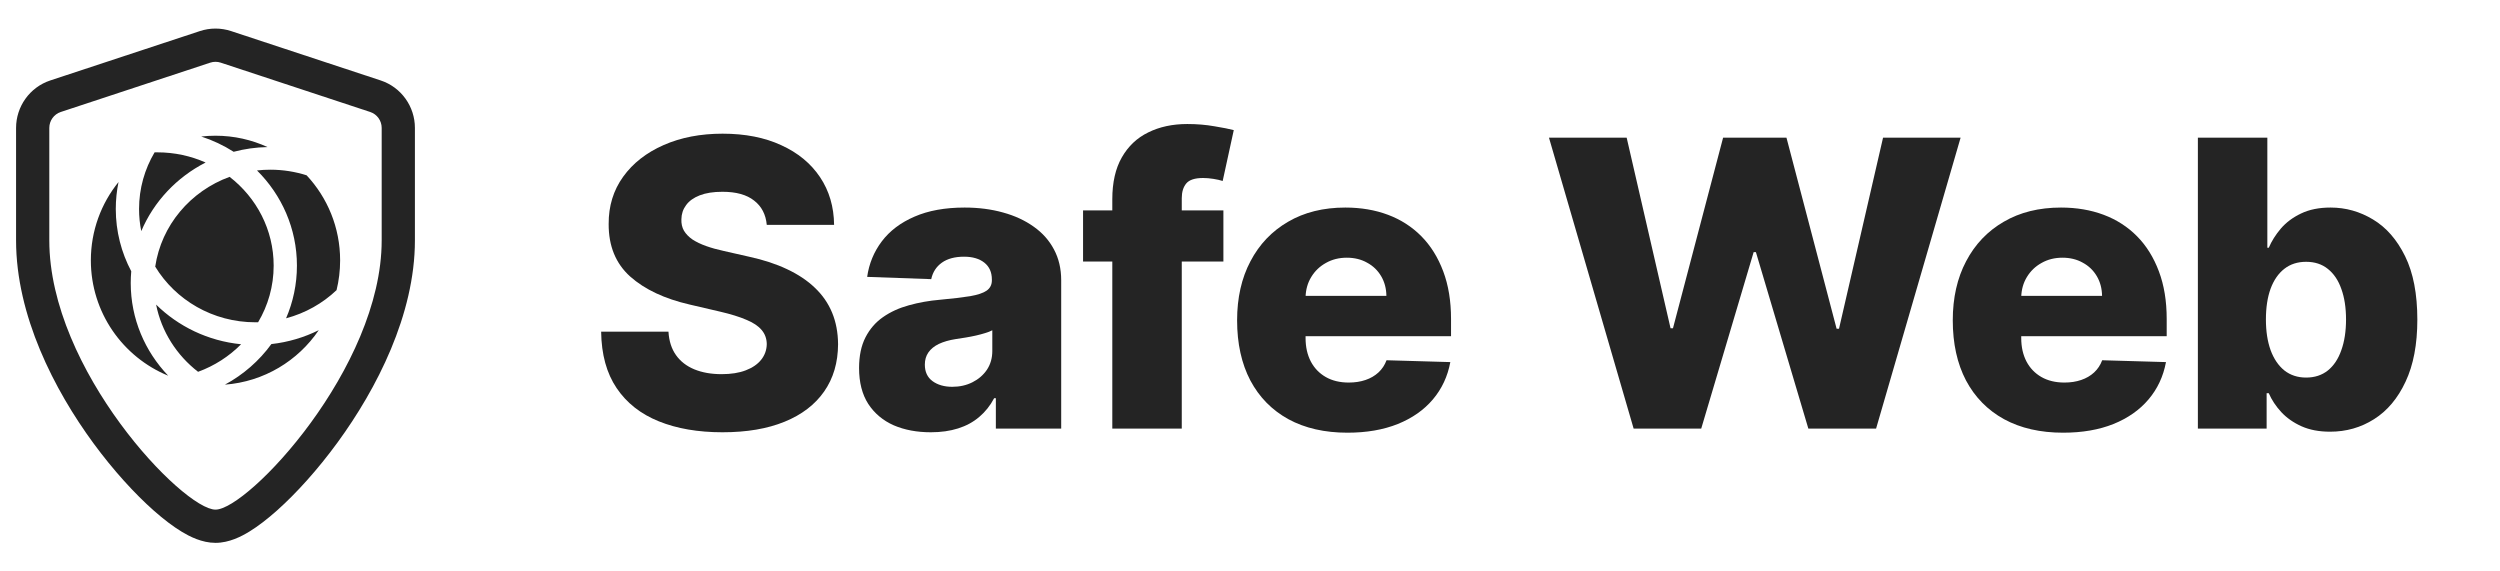
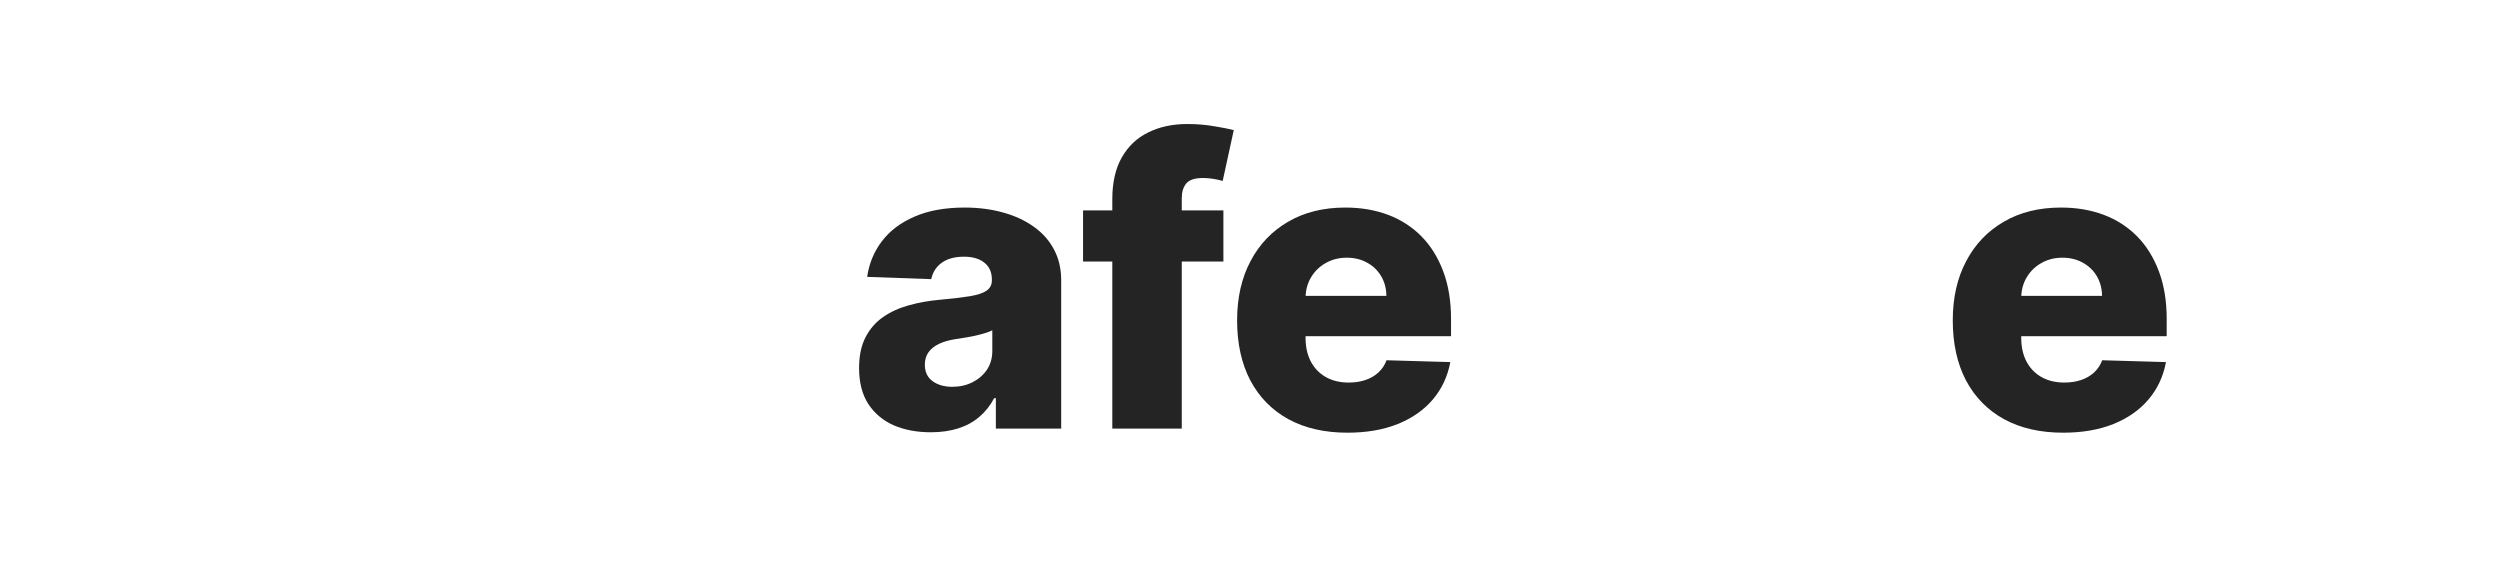
<svg xmlns="http://www.w3.org/2000/svg" width="140" height="32" viewBox="0 0 140 32" fill="none">
-   <path d="M42.939 12.593C42.886 12.01 42.65 11.556 42.231 11.233C41.817 10.904 41.226 10.74 40.457 10.74C39.948 10.74 39.524 10.806 39.184 10.939C38.845 11.071 38.59 11.254 38.421 11.488C38.251 11.716 38.163 11.978 38.158 12.275C38.148 12.519 38.195 12.734 38.301 12.919C38.413 13.105 38.572 13.269 38.779 13.412C38.991 13.55 39.245 13.672 39.542 13.778C39.839 13.884 40.173 13.977 40.544 14.057L41.944 14.375C42.751 14.55 43.461 14.783 44.076 15.075C44.697 15.367 45.216 15.714 45.635 16.117C46.06 16.52 46.38 16.984 46.598 17.509C46.815 18.034 46.927 18.623 46.932 19.275C46.927 20.304 46.667 21.187 46.152 21.924C45.638 22.661 44.898 23.226 43.933 23.618C42.973 24.011 41.815 24.207 40.457 24.207C39.094 24.207 37.906 24.003 36.893 23.594C35.88 23.186 35.093 22.566 34.531 21.733C33.969 20.9 33.68 19.848 33.664 18.575H37.434C37.466 19.1 37.607 19.538 37.856 19.887C38.105 20.238 38.447 20.503 38.882 20.683C39.322 20.863 39.831 20.953 40.409 20.953C40.94 20.953 41.39 20.882 41.761 20.739C42.138 20.595 42.427 20.397 42.629 20.142C42.83 19.887 42.934 19.596 42.939 19.267C42.934 18.959 42.838 18.697 42.652 18.48C42.467 18.257 42.18 18.066 41.793 17.907C41.411 17.742 40.924 17.591 40.33 17.453L38.627 17.056C37.217 16.732 36.106 16.21 35.294 15.489C34.483 14.762 34.08 13.781 34.085 12.545C34.08 11.538 34.35 10.655 34.897 9.897C35.443 9.138 36.199 8.547 37.164 8.123C38.129 7.698 39.229 7.486 40.465 7.486C41.727 7.486 42.822 7.701 43.75 8.131C44.684 8.555 45.407 9.152 45.922 9.92C46.436 10.689 46.699 11.58 46.709 12.593H42.939Z" fill="#242424" />
  <path d="M52.125 24.207C51.345 24.207 50.653 24.077 50.049 23.817C49.45 23.552 48.975 23.154 48.625 22.624C48.28 22.088 48.108 21.417 48.108 20.611C48.108 19.933 48.227 19.36 48.466 18.893C48.704 18.427 49.033 18.047 49.452 17.756C49.871 17.464 50.354 17.244 50.9 17.095C51.446 16.942 52.029 16.838 52.65 16.785C53.345 16.722 53.904 16.655 54.328 16.586C54.752 16.512 55.06 16.409 55.251 16.276C55.447 16.138 55.545 15.945 55.545 15.695V15.656C55.545 15.247 55.405 14.932 55.124 14.709C54.843 14.486 54.464 14.375 53.986 14.375C53.472 14.375 53.058 14.486 52.745 14.709C52.432 14.932 52.234 15.239 52.149 15.632L48.561 15.505C48.667 14.762 48.94 14.099 49.381 13.516C49.826 12.927 50.436 12.466 51.21 12.132C51.99 11.792 52.926 11.623 54.018 11.623C54.798 11.623 55.516 11.716 56.174 11.901C56.831 12.081 57.404 12.347 57.892 12.697C58.38 13.041 58.756 13.466 59.022 13.969C59.292 14.473 59.427 15.049 59.427 15.695V24H55.768V22.298H55.673C55.455 22.711 55.177 23.061 54.837 23.348C54.503 23.634 54.108 23.849 53.652 23.992C53.201 24.135 52.692 24.207 52.125 24.207ZM53.326 21.661C53.745 21.661 54.121 21.576 54.456 21.407C54.795 21.237 55.065 21.004 55.267 20.707C55.468 20.404 55.569 20.055 55.569 19.657V18.495C55.458 18.554 55.323 18.607 55.163 18.654C55.01 18.702 54.84 18.747 54.654 18.79C54.469 18.832 54.278 18.869 54.082 18.901C53.886 18.933 53.697 18.962 53.517 18.989C53.151 19.047 52.838 19.137 52.578 19.259C52.324 19.381 52.127 19.54 51.99 19.736C51.857 19.927 51.791 20.155 51.791 20.42C51.791 20.823 51.934 21.131 52.22 21.343C52.512 21.555 52.881 21.661 53.326 21.661Z" fill="#242424" />
  <path d="M68.51 11.782V14.645H60.651V11.782H68.51ZM62.289 24V11.161C62.289 10.217 62.467 9.435 62.822 8.815C63.178 8.189 63.671 7.722 64.302 7.415C64.933 7.102 65.662 6.945 66.489 6.945C67.03 6.945 67.539 6.988 68.017 7.073C68.499 7.152 68.857 7.224 69.091 7.287L68.47 10.135C68.327 10.088 68.152 10.048 67.945 10.016C67.744 9.984 67.553 9.968 67.372 9.968C66.916 9.968 66.603 10.069 66.434 10.27C66.264 10.472 66.179 10.748 66.179 11.098V24H62.289Z" fill="#242424" />
  <path d="M75.459 24.231C74.181 24.231 73.078 23.979 72.15 23.475C71.227 22.966 70.516 22.242 70.018 21.303C69.525 20.36 69.278 19.238 69.278 17.939C69.278 16.677 69.527 15.573 70.026 14.63C70.524 13.68 71.227 12.943 72.134 12.418C73.041 11.888 74.109 11.623 75.34 11.623C76.209 11.623 77.005 11.758 77.726 12.028C78.447 12.299 79.07 12.699 79.595 13.229C80.12 13.76 80.528 14.415 80.82 15.194C81.112 15.969 81.258 16.857 81.258 17.859V18.829H70.638V16.57H77.638C77.633 16.157 77.535 15.788 77.344 15.465C77.153 15.141 76.891 14.889 76.556 14.709C76.228 14.524 75.849 14.431 75.419 14.431C74.984 14.431 74.594 14.529 74.25 14.725C73.905 14.916 73.632 15.178 73.43 15.512C73.229 15.841 73.123 16.215 73.112 16.634V18.933C73.112 19.431 73.21 19.869 73.406 20.245C73.603 20.617 73.881 20.906 74.242 21.113C74.602 21.319 75.032 21.423 75.53 21.423C75.875 21.423 76.188 21.375 76.469 21.279C76.75 21.184 76.991 21.044 77.193 20.858C77.394 20.672 77.546 20.444 77.646 20.174L81.218 20.277C81.069 21.078 80.743 21.775 80.24 22.369C79.741 22.958 79.086 23.417 78.275 23.745C77.463 24.069 76.525 24.231 75.459 24.231Z" fill="#242424" />
-   <path d="M91.483 24L86.742 7.709H91.093L93.551 18.384H93.686L96.494 7.709H100.042L102.85 18.408H102.985L105.451 7.709H109.794L105.061 24H101.267L98.331 14.12H98.204L95.269 24H91.483Z" fill="#242424" />
  <path d="M115.536 24.231C114.258 24.231 113.155 23.979 112.227 23.475C111.304 22.966 110.593 22.242 110.095 21.303C109.602 20.36 109.355 19.238 109.355 17.939C109.355 16.677 109.604 15.573 110.103 14.63C110.601 13.68 111.304 12.943 112.211 12.418C113.118 11.888 114.186 11.623 115.416 11.623C116.286 11.623 117.082 11.758 117.803 12.028C118.524 12.299 119.147 12.699 119.672 13.229C120.197 13.76 120.605 14.415 120.897 15.194C121.189 15.969 121.335 16.857 121.335 17.859V18.829H110.715V16.57H117.715C117.71 16.157 117.612 15.788 117.421 15.465C117.23 15.141 116.968 14.889 116.633 14.709C116.305 14.524 115.925 14.431 115.496 14.431C115.061 14.431 114.671 14.529 114.327 14.725C113.982 14.916 113.709 15.178 113.507 15.512C113.306 15.841 113.2 16.215 113.189 16.634V18.933C113.189 19.431 113.287 19.869 113.483 20.245C113.68 20.617 113.958 20.906 114.319 21.113C114.679 21.319 115.109 21.423 115.607 21.423C115.952 21.423 116.265 21.375 116.546 21.279C116.827 21.184 117.068 21.044 117.27 20.858C117.471 20.672 117.622 20.444 117.723 20.174L121.295 20.277C121.146 21.078 120.82 21.775 120.316 22.369C119.818 22.958 119.163 23.417 118.352 23.745C117.54 24.069 116.602 24.231 115.536 24.231Z" fill="#242424" />
-   <path d="M123.081 24V7.709H126.971V13.874H127.051C127.21 13.503 127.435 13.145 127.727 12.8C128.024 12.455 128.4 12.174 128.856 11.957C129.318 11.734 129.869 11.623 130.511 11.623C131.359 11.623 132.152 11.845 132.889 12.291C133.632 12.736 134.231 13.423 134.687 14.351C135.143 15.279 135.371 16.462 135.371 17.899C135.371 19.283 135.151 20.442 134.711 21.375C134.276 22.308 133.687 23.008 132.945 23.475C132.208 23.942 131.388 24.175 130.487 24.175C129.872 24.175 129.339 24.074 128.888 23.873C128.437 23.671 128.058 23.406 127.751 23.077C127.448 22.748 127.215 22.396 127.051 22.019H126.931V24H123.081ZM126.891 17.891C126.891 18.549 126.979 19.121 127.154 19.609C127.334 20.097 127.591 20.476 127.926 20.747C128.265 21.012 128.671 21.144 129.143 21.144C129.62 21.144 130.026 21.012 130.36 20.747C130.694 20.476 130.946 20.097 131.115 19.609C131.29 19.121 131.378 18.549 131.378 17.891C131.378 17.233 131.29 16.663 131.115 16.181C130.946 15.698 130.694 15.324 130.36 15.059C130.031 14.794 129.625 14.661 129.143 14.661C128.665 14.661 128.26 14.791 127.926 15.051C127.591 15.311 127.334 15.682 127.154 16.165C126.979 16.647 126.891 17.223 126.891 17.891Z" fill="#242424" />
-   <path fill-rule="evenodd" clip-rule="evenodd" d="M2.817 4.505L11.193 1.741C11.761 1.553 12.374 1.553 12.943 1.741L21.318 4.505L20.735 6.272L12.359 3.508C12.17 3.446 11.965 3.446 11.776 3.508L3.4 6.272C3.019 6.398 2.761 6.761 2.761 7.162V13.463C2.761 20.721 10.258 28.539 12.068 28.539C13.877 28.539 21.374 20.61 21.374 13.463V7.161C21.374 6.759 21.116 6.398 20.735 6.272L21.318 4.505C22.474 4.886 23.235 5.969 23.235 7.161V13.463C23.235 17.615 21.096 21.775 18.902 24.779C17.785 26.308 16.592 27.623 15.525 28.576C14.994 29.05 14.461 29.465 13.957 29.773C13.533 30.031 12.841 30.4 12.068 30.4C11.302 30.4 10.613 30.039 10.187 29.783C9.683 29.479 9.149 29.068 8.617 28.598C7.549 27.653 6.354 26.348 5.235 24.824C3.036 21.828 0.9 17.668 0.9 13.463V7.162C0.9 5.973 1.659 4.887 2.817 4.505Z" fill="#242424" />
-   <path fill-rule="evenodd" clip-rule="evenodd" d="M12.595 21.54C14.782 21.376 16.688 20.205 17.851 18.489C17.038 18.893 16.143 19.163 15.197 19.268C14.518 20.203 13.628 20.982 12.595 21.54ZM13.502 19.278C12.833 19.954 12.012 20.486 11.092 20.821C9.897 19.897 9.042 18.573 8.742 17.057C9.983 18.279 11.647 19.095 13.502 19.278ZM16.02 17.825C17.099 17.538 18.068 16.988 18.847 16.248C18.978 15.714 19.047 15.155 19.047 14.58C19.047 12.739 18.335 11.065 17.171 9.818C16.532 9.614 15.848 9.503 15.139 9.503C14.886 9.503 14.637 9.517 14.392 9.545C15.775 10.918 16.628 12.8 16.628 14.876C16.628 15.922 16.411 16.918 16.02 17.825ZM12.858 9.903C14.361 11.066 15.325 12.861 15.325 14.876C15.325 16.031 15.008 17.114 14.454 18.047C14.403 18.048 14.352 18.048 14.301 18.048C11.914 18.048 9.826 16.797 8.692 14.932C9.036 12.613 10.668 10.701 12.858 9.903ZM13.085 8.5C12.525 8.143 11.915 7.854 11.268 7.645C11.53 7.615 11.797 7.6 12.068 7.6C13.108 7.6 14.095 7.828 14.982 8.236C14.327 8.248 13.692 8.339 13.085 8.5ZM11.514 9.101C9.897 9.927 8.613 11.288 7.911 12.943C7.829 12.542 7.787 12.127 7.787 11.703C7.787 10.548 8.104 9.465 8.657 8.532C8.708 8.531 8.759 8.531 8.81 8.531C9.775 8.531 10.69 8.735 11.514 9.101ZM5.088 14.58C5.088 17.497 6.878 19.997 9.42 21.04C8.118 19.68 7.321 17.855 7.321 15.849C7.321 15.627 7.331 15.408 7.35 15.191C6.797 14.146 6.484 12.96 6.484 11.703C6.484 11.187 6.537 10.682 6.637 10.194C5.668 11.393 5.088 12.918 5.088 14.58Z" fill="#242424" />
</svg>